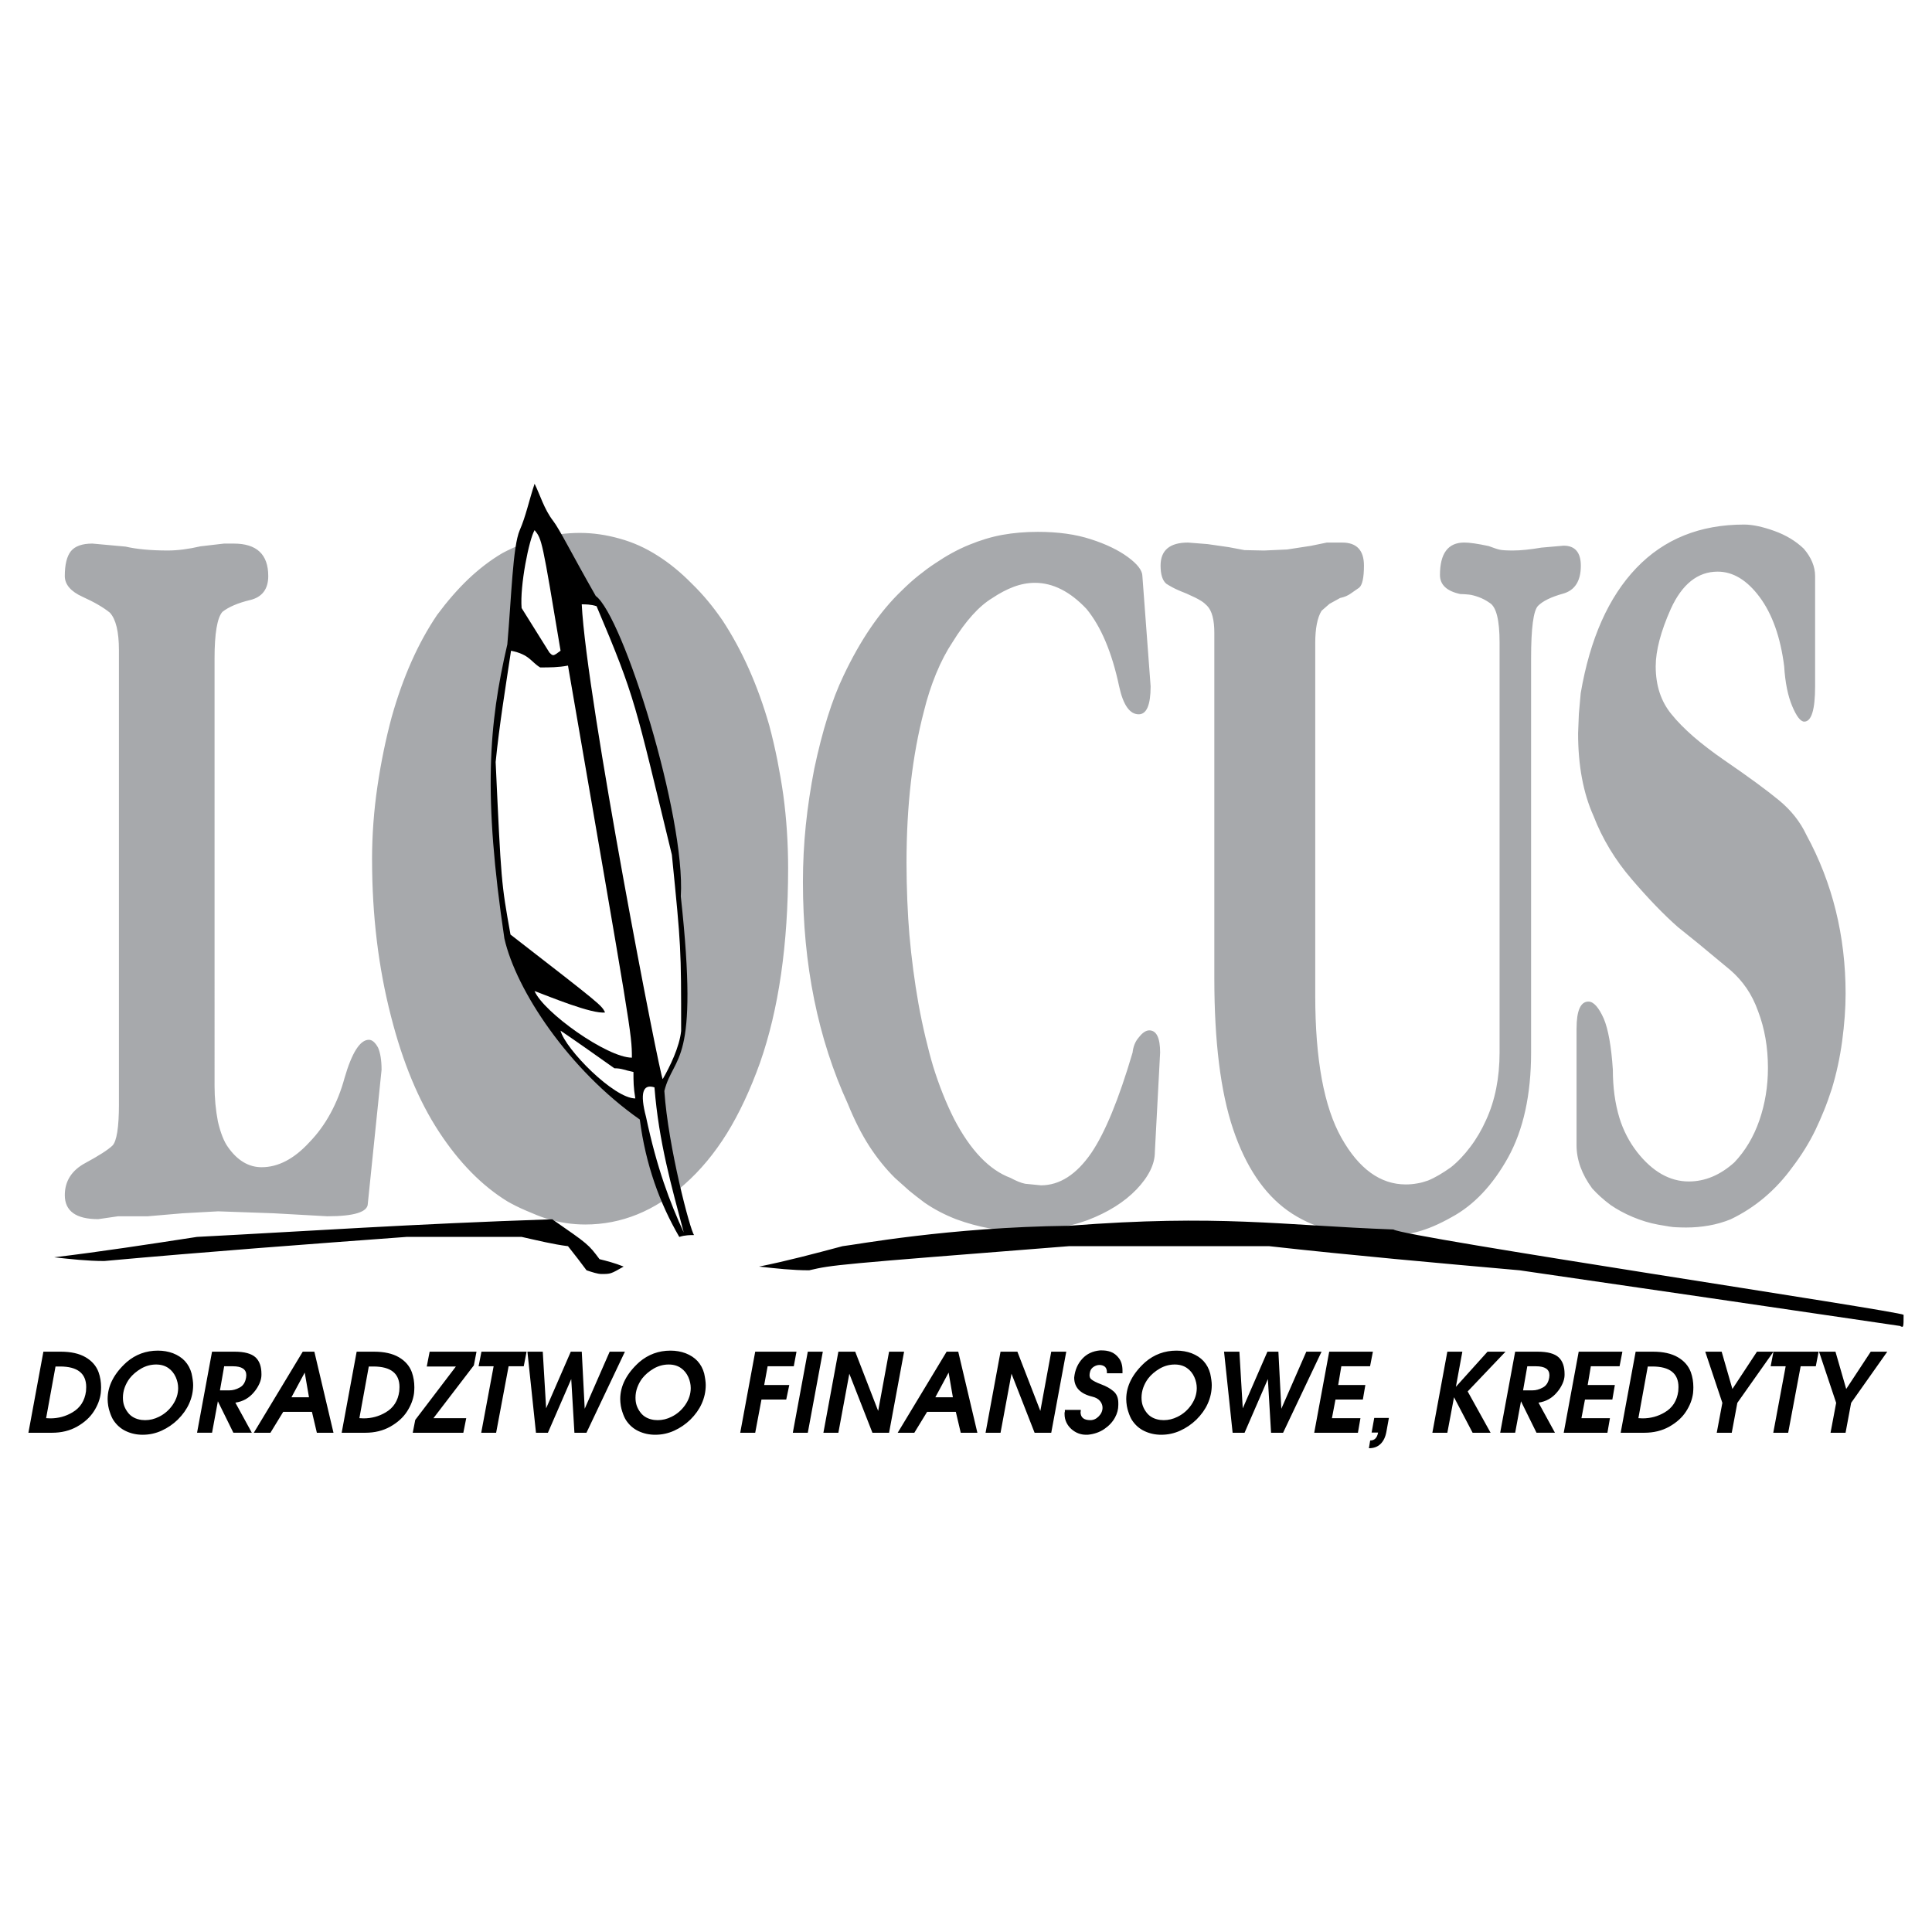
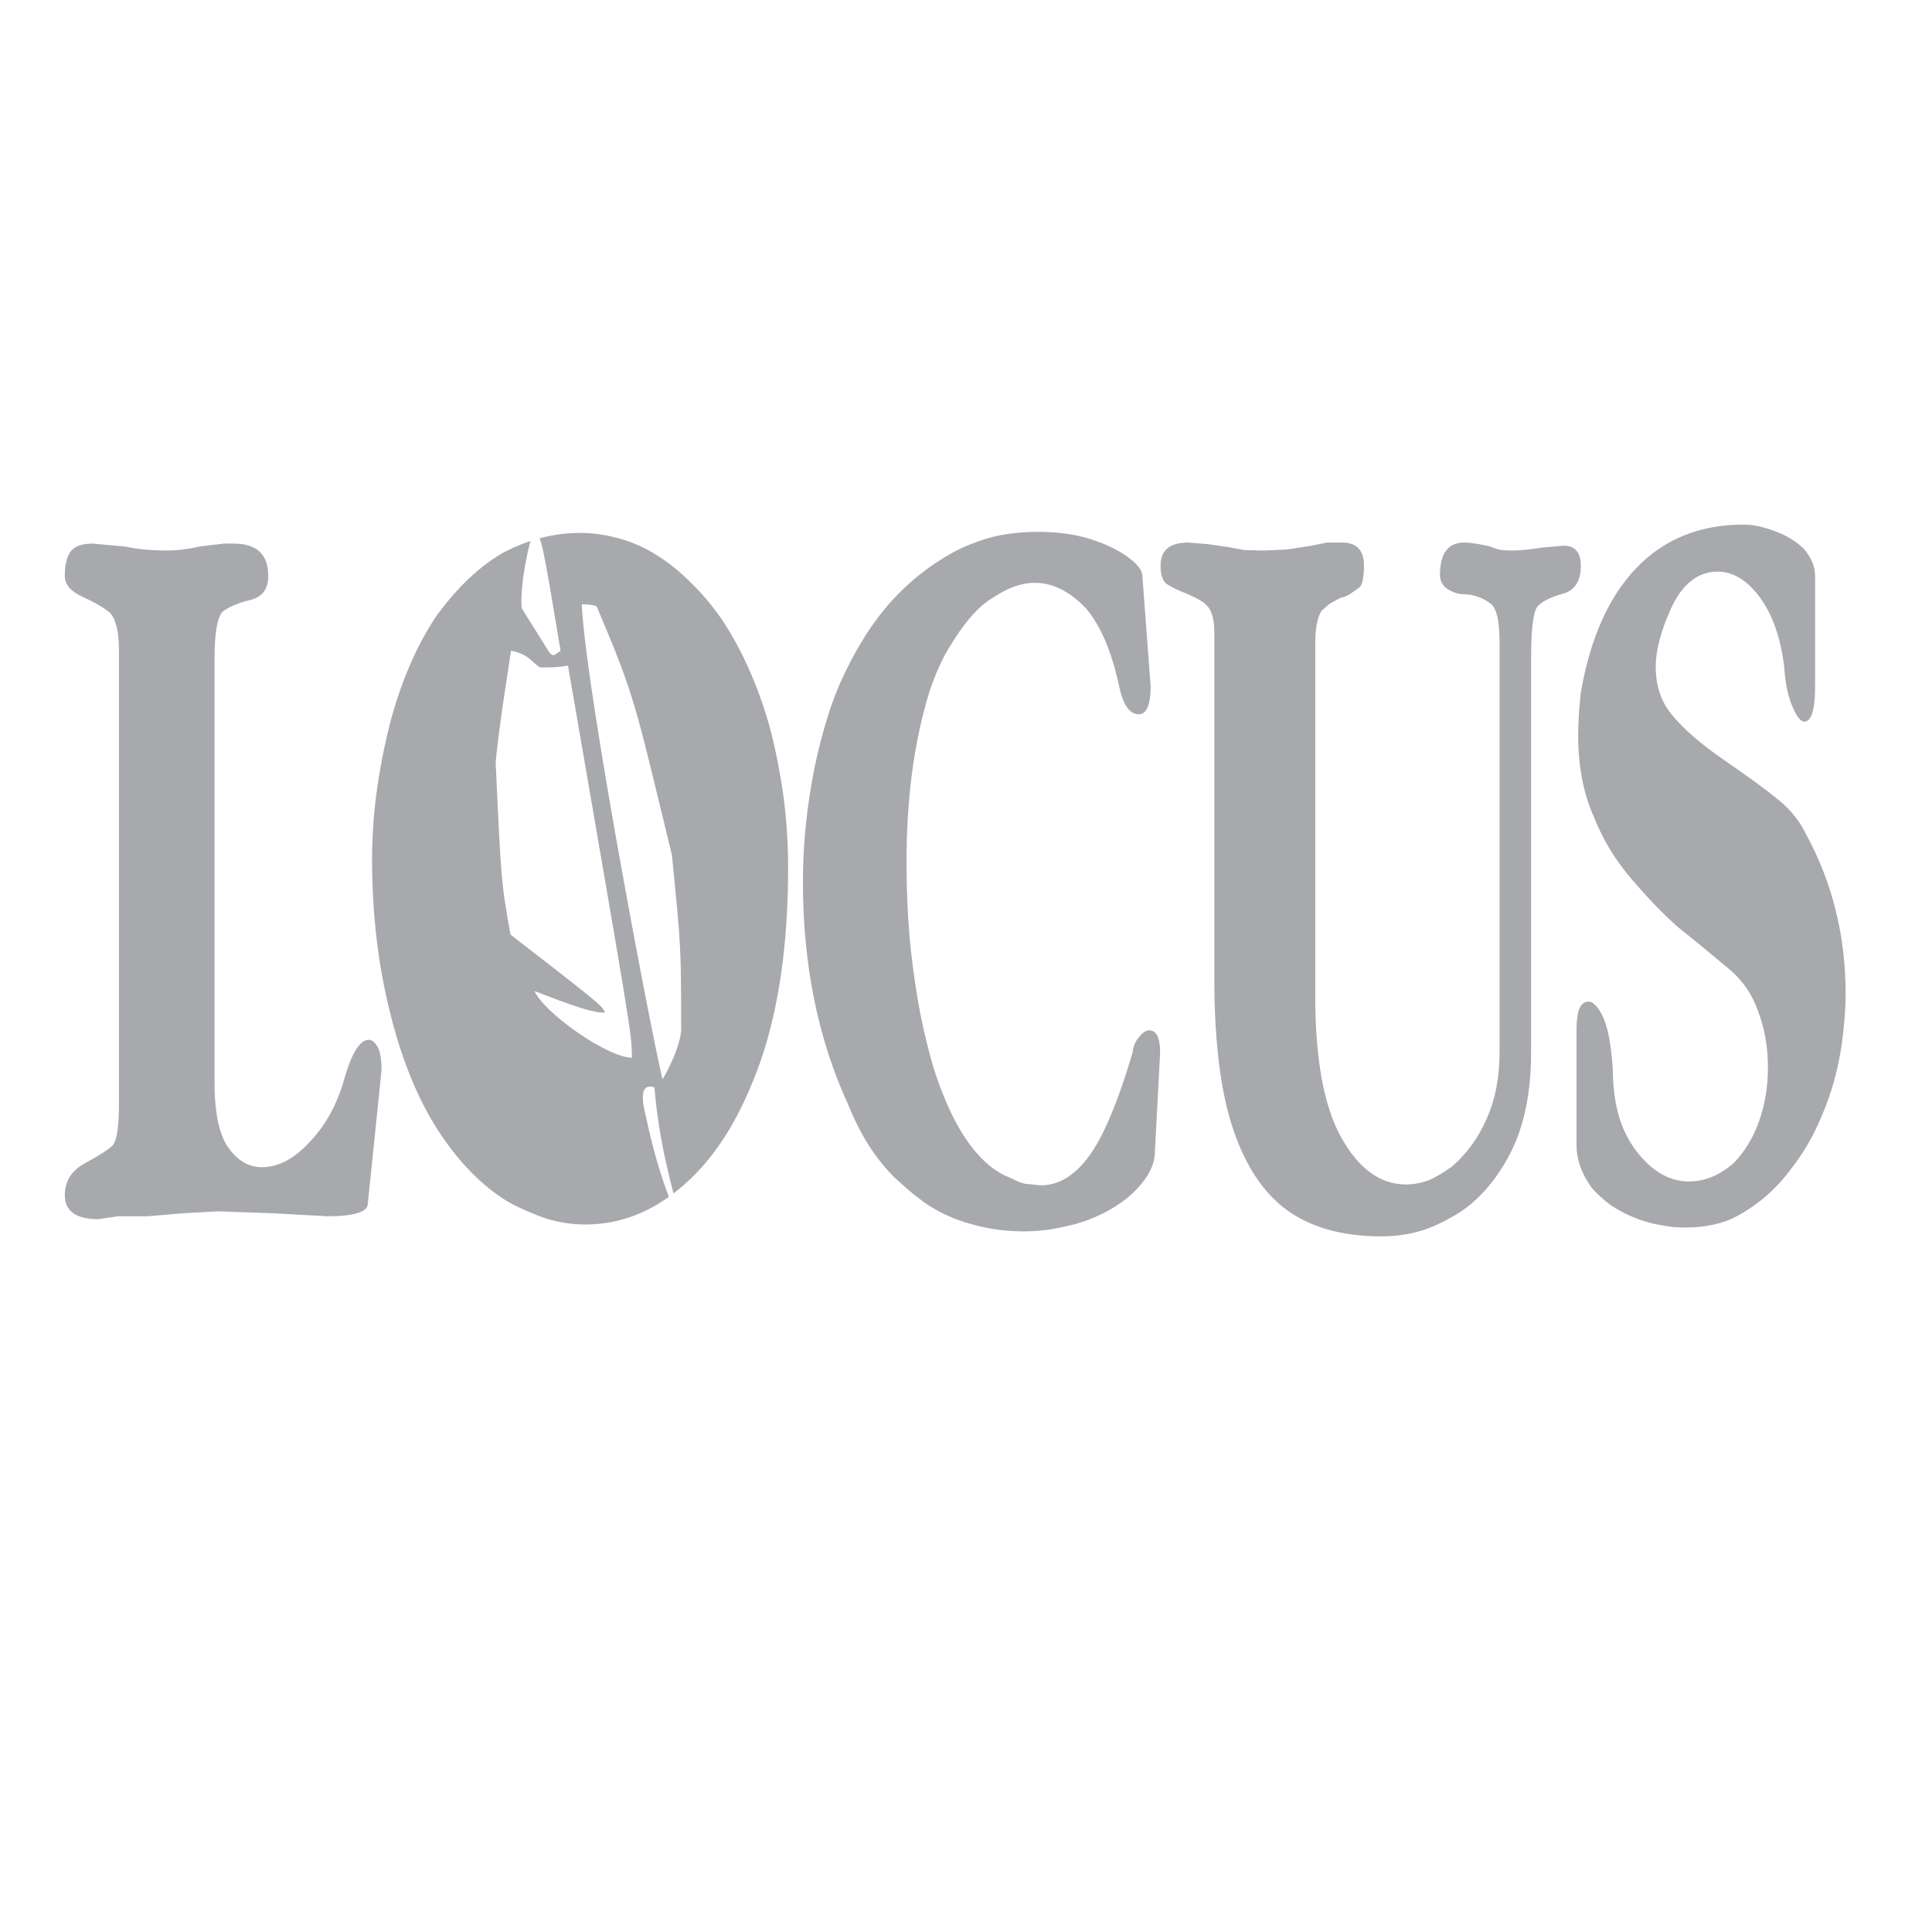
<svg xmlns="http://www.w3.org/2000/svg" version="1.0" id="Layer_1" x="0px" y="0px" width="192.756px" height="192.756px" viewBox="0 0 192.756 192.756" enable-background="new 0 0 192.756 192.756" xml:space="preserve">
  <g>
-     <polygon fill-rule="evenodd" clip-rule="evenodd" fill="#FFFFFF" points="0,0 192.756,0 192.756,192.756 0,192.756 0,0  " />
    <path fill-rule="evenodd" clip-rule="evenodd" fill="#A7A9AC" d="M37.122,85.78c0,5.545,0.633,10.776,1.898,15.658   c1.16,4.555,2.756,8.393,4.767,11.465c2.018,3.084,4.31,5.414,6.862,6.975c0.506,0.287,1.139,0.613,1.883,0.926   c0.746,0.324,1.421,0.598,1.998,0.779c1.266,0.391,2.559,0.586,3.859,0.586c3.607,0,6.911-1.34,9.906-4.008   c1.582-1.393,2.995-3.098,4.226-5.076c1.23-1.99,2.334-4.346,3.305-7.053c1.87-5.338,2.805-11.818,2.805-19.405   c0-2.512-0.162-4.945-0.478-7.289c-0.155-1.105-0.358-2.277-0.591-3.474c-0.239-1.197-0.513-2.369-0.808-3.475   c-1.146-4.007-2.713-7.521-4.683-10.514c-0.47-0.677-0.956-1.328-1.434-1.9c-0.485-0.585-1.034-1.184-1.625-1.757   c-1.09-1.107-2.229-2.043-3.41-2.785c-1.181-0.756-2.439-1.328-3.768-1.692c-1.329-0.377-2.659-0.572-3.973-0.572   c-2.623,0-5.21,0.676-7.741,2.017c-1.195,0.703-2.341,1.588-3.41,2.603c-1.075,1.028-2.109,2.226-3.094,3.553   c-1.898,2.798-3.417,6.208-4.542,10.216c-0.577,2.147-1.055,4.45-1.413,6.871c-0.359,2.42-0.542,4.894-0.542,7.367V85.78   L37.122,85.78z M11.867,110.143c0,2.344-0.225,3.748-0.661,4.166c-0.442,0.416-1.35,1.002-2.7,1.73   c-1.357,0.729-2.04,1.809-2.04,3.201c0,1.588,1.112,2.395,3.334,2.395l1.982-0.287h2.96l3.487-0.299l3.536-0.195l5.526,0.195   l5.364,0.299c2.692,0,4.042-0.428,4.042-1.262l1.372-13.354c0-0.936-0.12-1.678-0.345-2.199c-0.281-0.52-0.591-0.793-0.921-0.793   c-0.879,0-1.694,1.275-2.433,3.826c-0.33,1.223-0.793,2.395-1.384,3.488c-0.591,1.092-1.301,2.068-2.124,2.914   c-1.519,1.654-3.108,2.486-4.76,2.486c-1.3,0-2.425-0.678-3.354-2.004c-0.4-0.547-0.738-1.406-1.005-2.537   c-0.225-1.172-0.337-2.369-0.337-3.566V65.687c0-2.499,0.267-4.061,0.788-4.646c0.619-0.482,1.54-0.885,2.749-1.172   c1.209-0.286,1.821-1.093,1.821-2.394c0-2.161-1.146-3.241-3.438-3.241h-0.977l-2.349,0.273c-1.181,0.273-2.271,0.417-3.255,0.417   c-1.687,0-3.1-0.131-4.225-0.391l-3.305-0.3c-1.02,0-1.737,0.261-2.138,0.755c-0.407,0.508-0.612,1.34-0.612,2.486   c0,0.833,0.591,1.536,1.772,2.069c1.181,0.534,2.095,1.067,2.728,1.587c0.598,0.651,0.9,1.9,0.9,3.723V110.143L11.867,110.143z    M114.798,68.472l-0.822-10.997c0-0.547-0.479-1.185-1.435-1.888c-0.956-0.703-2.194-1.302-3.698-1.783   c-1.505-0.495-3.276-0.741-5.301-0.741c-1.266,0-2.447,0.104-3.529,0.299c-1.083,0.195-2.201,0.533-3.34,1.002   c-1.146,0.468-2.271,1.093-3.361,1.834c-0.541,0.351-1.104,0.768-1.673,1.224s-1.132,0.963-1.681,1.509   c-2.18,2.083-4.126,4.933-5.814,8.512c-1.125,2.343-2.095,5.439-2.903,9.252c-0.366,1.887-0.653,3.773-0.844,5.622   c-0.19,1.849-0.289,3.748-0.289,5.675c0,8.251,1.498,15.644,4.486,22.149c0.647,1.602,1.364,3.008,2.123,4.191   c0.767,1.184,1.632,2.264,2.581,3.201c0.386,0.352,0.865,0.781,1.427,1.275c0.478,0.391,0.984,0.781,1.505,1.172   c0.935,0.65,1.997,1.209,3.17,1.666c2.2,0.807,4.422,1.209,6.659,1.209c1.04,0,1.976-0.078,2.791-0.207   c0.815-0.143,1.497-0.287,2.031-0.416c0.534-0.131,1.083-0.299,1.624-0.496c2.039-0.781,3.678-1.809,4.887-3.07   c1.216-1.275,1.828-2.525,1.828-3.723l0.526-9.93c0-1.471-0.365-2.213-1.082-2.213c-0.33,0-0.683,0.234-1.034,0.689   c-0.351,0.391-0.562,0.898-0.632,1.523c-1.372,4.658-2.749,8.004-4.12,10.021c-1.478,2.146-3.156,3.227-5.02,3.227l-1.582-0.156   c-0.436-0.09-0.928-0.299-1.456-0.586c-2.108-0.779-3.993-2.744-5.624-5.869c-0.787-1.561-1.49-3.305-2.088-5.23   c-0.261-0.873-0.521-1.861-0.774-2.93c-0.253-1.066-0.492-2.199-0.703-3.371c-0.386-2.186-0.689-4.476-0.9-6.845   c-0.084-1.041-0.162-2.2-0.21-3.449c-0.049-1.25-0.078-2.512-0.078-3.748c0-5.675,0.583-10.711,1.736-15.11   c0.317-1.3,0.724-2.563,1.217-3.76c0.492-1.197,1.048-2.251,1.638-3.136c1.301-2.108,2.63-3.592,3.966-4.399   c0.717-0.481,1.434-0.859,2.123-1.119c0.696-0.261,1.413-0.403,2.131-0.403c1.793,0,3.515,0.872,5.146,2.603   c1.448,1.757,2.538,4.334,3.255,7.717c0.401,1.861,1.055,2.798,1.955,2.798C114.397,71.27,114.798,70.333,114.798,68.472   L114.798,68.472z M121.154,63.136v34.487c0,6.299,0.625,11.309,1.87,15.02c1.251,3.721,3.072,6.441,5.455,8.146   c2.391,1.705,5.52,2.564,9.372,2.564c1.196,0,2.355-0.145,3.474-0.43c1.118-0.287,2.278-0.795,3.473-1.471   c2.236-1.197,4.127-3.203,5.66-5.961c1.532-2.773,2.299-6.273,2.299-10.477V65.687c0-3.019,0.231-4.776,0.696-5.245   c0.464-0.468,1.301-0.884,2.481-1.21c1.188-0.326,1.786-1.263,1.786-2.786c0-1.327-0.577-2.004-1.715-2.004l-2.223,0.195   c-1.09,0.183-2.039,0.287-2.826,0.287c-0.633,0-1.075-0.026-1.321-0.079c-0.247-0.052-0.619-0.182-1.111-0.364   c-1.09-0.234-1.905-0.352-2.433-0.352c-1.617,0-2.425,1.08-2.425,3.24c0,0.976,0.681,1.614,2.031,1.9   c0.28,0,0.562,0.026,0.844,0.052c0.281,0.026,0.611,0.118,0.978,0.248c0.365,0.13,0.745,0.325,1.11,0.585   c0.653,0.391,0.984,1.705,0.984,3.931v40.916c0,2.539-0.45,4.803-1.35,6.754c-0.437,0.977-0.964,1.875-1.568,2.67   c-0.604,0.807-1.259,1.496-1.947,2.043c-0.809,0.572-1.568,1.027-2.271,1.314c-0.365,0.129-0.731,0.234-1.068,0.285   c-0.345,0.064-0.731,0.105-1.153,0.105c-2.531,0-4.676-1.551-6.419-4.646c-1.744-3.098-2.615-7.836-2.615-14.188V64.164   c0-1.458,0.211-2.551,0.633-3.228l0.787-0.689l1.062-0.585c0.437-0.091,0.787-0.248,1.055-0.442l0.844-0.586   c0.316-0.26,0.479-1.001,0.479-2.199c0-1.536-0.725-2.303-2.174-2.303h-1.532l-1.582,0.325l-2.376,0.365l-2.299,0.104l-1.955-0.04   l-1.589-0.299l-2.088-0.3l-1.955-0.155c-1.827,0-2.741,0.768-2.741,2.303c0,0.885,0.196,1.497,0.576,1.809   c0.365,0.234,0.766,0.455,1.188,0.638c0.07,0.026,0.345,0.156,0.823,0.339l0.872,0.403c0.189,0.091,0.394,0.208,0.604,0.338   c0.211,0.13,0.407,0.299,0.583,0.481C120.915,60.937,121.154,61.834,121.154,63.136L121.154,63.136z M157.292,102.607v11.648   c0,1.457,0.521,2.902,1.555,4.307c0.492,0.549,1.11,1.121,1.849,1.666c0.647,0.443,1.385,0.846,2.194,1.186   c0.808,0.338,1.658,0.611,2.537,0.768s1.477,0.26,1.779,0.26c0.31,0.014,0.653,0.027,1.02,0.027c0.772,0,1.539-0.066,2.271-0.197   c0.738-0.129,1.469-0.336,2.173-0.623c2.446-1.172,4.5-2.916,6.151-5.193c0.914-1.197,1.688-2.447,2.3-3.709   c0.295-0.625,0.583-1.264,0.844-1.914c0.267-0.65,0.534-1.393,0.795-2.199c0.456-1.496,0.807-3.098,1.032-4.762   c0.225-1.68,0.344-3.268,0.344-4.725c0-5.766-1.307-11.063-3.915-15.853c-0.612-1.301-1.519-2.447-2.714-3.435   c-1.195-0.989-3.017-2.33-5.449-3.996c-1.209-0.833-2.256-1.64-3.114-2.382c-0.864-0.755-1.596-1.497-2.172-2.212   c-1.056-1.275-1.582-2.875-1.582-4.789c0-1.561,0.506-3.487,1.504-5.726c1.125-2.473,2.692-3.722,4.676-3.722   c1.533,0,2.932,0.846,4.19,2.538c1.258,1.692,2.081,4.008,2.446,6.897c0.099,1.627,0.373,2.967,0.802,3.983   c0.43,1.026,0.837,1.547,1.202,1.547c0.718,0,1.083-1.184,1.083-3.526V57.475c0-0.938-0.38-1.861-1.132-2.733   c-0.788-0.755-1.772-1.354-2.933-1.77c-1.159-0.416-2.172-0.637-3.016-0.637c-4.401,0-7.987,1.444-10.751,4.333   c-2.769,2.89-4.625,7.054-5.554,12.495l-0.183,2.055l-0.077,1.952c0,3.202,0.513,5.947,1.533,8.226   c0.879,2.277,2.157,4.399,3.817,6.325c1.659,1.939,3.206,3.54,4.612,4.776l2.004,1.614l3.247,2.694   c0.599,0.521,1.133,1.118,1.59,1.782s0.851,1.445,1.16,2.316c0.646,1.691,0.978,3.58,0.978,5.635c0,1.85-0.289,3.605-0.858,5.246   s-1.406,3.045-2.496,4.189c-1.405,1.264-2.924,1.902-4.542,1.902c-1.898,0-3.621-0.979-5.153-2.93   c-0.787-1.016-1.385-2.16-1.771-3.422c-0.436-1.432-0.654-3.047-0.654-4.803c-0.154-2.342-0.464-4.035-0.899-5.076   c-0.507-1.145-1.027-1.717-1.533-1.717c-0.787,0-1.188,0.896-1.188,2.693V102.607L157.292,102.607z" />
-     <path fill-rule="evenodd" clip-rule="evenodd" d="M55.095,121.648c3.609,2.498,3.609,2.498,4.72,3.979   c0.74,0.186,1.48,0.371,2.406,0.74c-1.296,0.74-1.296,0.74-2.221,0.74c-0.37,0-0.925-0.184-1.48-0.369   c-0.555-0.74-1.11-1.48-1.851-2.406c-1.481-0.186-2.961-0.555-4.626-0.926c-3.702,0-7.588,0-11.475,0   c-9.994,0.74-19.989,1.48-30.167,2.406c-1.666,0-3.332-0.186-4.997-0.371c4.627-0.555,9.438-1.295,14.25-2.035   C30.387,122.852,41.122,122.111,55.095,121.648L55.095,121.648z M189.552,132.289c-12.585-1.85-25.17-3.701-37.94-5.551   c-8.328-0.74-16.656-1.48-24.985-2.406c-6.663,0-13.325,0-19.987,0c-23.505,1.852-23.505,1.852-25.911,2.406   c-1.665,0-3.332-0.186-4.997-0.371c2.776-0.555,5.552-1.295,8.328-2.035c1.317-0.141,10.547-1.891,22.58-2.035   c15.036-1.16,21.04-0.053,32.387,0.369c0.926,0.74,50.526,8.143,50.896,8.514C189.921,132.475,189.921,132.475,189.552,132.289   L189.552,132.289z" />
-     <path fill-rule="evenodd" clip-rule="evenodd" d="M63.833,111.695c-7.104-4.98-12.339-12.895-13.51-18.06   c-2.133-14.336-1.565-21.333,0.293-29.345c0.411-4.686,0.54-9.798,1.24-11.397c0.611-1.397,0.925-2.961,1.48-4.627   c0.555,1.11,0.94,2.52,1.851,3.702c0.656,0.853,1.762,3.12,4.251,7.49c2.715,1.992,8.973,21.94,8.486,29.974   c1.864,17.055-0.692,15.665-1.641,19.411c0.37,5.551,2.599,14.01,2.969,14.379c-0.37,0-0.925,0-1.48,0.186   C65.817,120.041,64.419,116.209,63.833,111.695L63.833,111.695z" />
-     <path fill-rule="evenodd" clip-rule="evenodd" fill="#FFFFFF" d="M55.922,102.828c1.11,0.74,4.078,2.828,5.373,3.754   c0.74,0,0.979,0.184,1.905,0.369c0,0.926,0,1.531,0.185,2.641C61.25,109.592,56.423,104.693,55.922,102.828L55.922,102.828z" />
    <path fill-rule="evenodd" clip-rule="evenodd" fill="#FFFFFF" d="M58.04,60.295c0.37,0,0.925,0,1.48,0.186   c3.93,9.262,3.81,9.624,7.512,24.8c0.925,9.254,0.925,9.254,0.925,17.583c-0.166,1.602-1.124,3.559-1.837,4.801   C65.888,107.664,58.514,69.78,58.04,60.295L58.04,60.295z" />
    <path fill-rule="evenodd" clip-rule="evenodd" fill="#FFFFFF" d="M53.332,98.875c1.48,0.555,5.743,2.322,7.038,2.137   c-0.37-0.74-0.37-0.74-9.439-7.772c-0.925-5.182-0.925-5.182-1.48-17.212c0.37-3.701,0.979-7.403,1.534-11.104   c1.851,0.37,1.982,1.111,2.907,1.666c0.926,0,1.851,0,2.776-0.185c6.292,36.46,6.376,36.712,6.376,39.118   C60.583,105.521,54.24,101.012,53.332,98.875L53.332,98.875z" />
    <path fill-rule="evenodd" clip-rule="evenodd" fill="#FFFFFF" d="M54.817,65.107c-0.926-1.48-1.851-2.961-2.776-4.442   c-0.185-2.221,0.74-6.848,1.296-7.773c0.74,0.925,0.74,0.925,2.591,12.03C55.188,65.478,55.188,65.478,54.817,65.107L54.817,65.107   z" />
    <path fill-rule="evenodd" clip-rule="evenodd" fill="#FFFFFF" d="M65.296,108.486c-1.18-0.377-1.46,0.604-0.843,2.941   c1.077,5.102,2.388,8.551,3.765,11.539C67.016,118.416,65.729,113.967,65.296,108.486L65.296,108.486z" />
-     <path fill-rule="evenodd" clip-rule="evenodd" d="M4.601,141.49l0.415,0.021c0.805,0,1.541-0.199,2.209-0.598   c0.776-0.451,1.228-1.154,1.355-2.107l0.021-0.416c0-1.369-0.872-2.055-2.614-2.055H5.539L4.601,141.49L4.601,141.49z    M2.834,142.947l1.495-8.09h1.728c1.018,0,1.842,0.184,2.475,0.551c0.633,0.367,1.068,0.863,1.301,1.494   c0.168,0.473,0.252,0.977,0.252,1.51c0,0.178-0.011,0.373-0.032,0.586c-0.082,0.629-0.315,1.236-0.699,1.828   c-0.384,0.594-0.938,1.096-1.662,1.506s-1.561,0.615-2.511,0.615H2.834L2.834,142.947z M12.638,135.898   c0.891-0.764,1.931-1.146,3.116-1.146c0.537,0,1.038,0.088,1.503,0.26c0.485,0.189,0.88,0.447,1.186,0.775   c0.32,0.348,0.543,0.764,0.672,1.248c0.103,0.477,0.155,0.859,0.155,1.148c0,0.65-0.136,1.271-0.406,1.867   c-0.249,0.559-0.627,1.09-1.137,1.596c-0.476,0.459-1.012,0.822-1.608,1.094c-0.596,0.27-1.224,0.406-1.885,0.406   c-0.603,0-1.157-0.121-1.667-0.361c-0.512-0.238-0.928-0.605-1.252-1.096c-0.136-0.211-0.258-0.49-0.369-0.838   c-0.027-0.082-0.055-0.17-0.08-0.262c-0.024-0.094-0.047-0.195-0.066-0.309c-0.02-0.115-0.035-0.23-0.045-0.352   c-0.011-0.119-0.017-0.232-0.017-0.338c0-0.666,0.16-1.307,0.481-1.924C11.537,137.051,12.01,136.461,12.638,135.898   L12.638,135.898z M12.93,137.527c-0.213,0.287-0.378,0.594-0.494,0.918c-0.115,0.324-0.173,0.658-0.173,1.002   c0,0.301,0.042,0.568,0.125,0.805c0.083,0.236,0.21,0.465,0.381,0.686c0.307,0.4,0.759,0.646,1.355,0.73l0.357,0.021   c0.47,0,0.929-0.111,1.378-0.336c0.558-0.275,1.016-0.674,1.375-1.197c0.359-0.525,0.54-1.082,0.54-1.668   c0-0.367-0.08-0.73-0.241-1.096c-0.171-0.375-0.412-0.676-0.725-0.895c-0.161-0.115-0.343-0.203-0.549-0.266   c-0.207-0.062-0.435-0.094-0.683-0.094c-0.517,0-1.01,0.131-1.478,0.395C13.618,136.812,13.229,137.143,12.93,137.527   L12.93,137.527z M19.66,142.947l1.495-8.09h2.24c0.993,0,1.695,0.191,2.107,0.572c0.388,0.365,0.582,0.916,0.582,1.648v0.105   c0,0.264-0.064,0.543-0.192,0.838c-0.067,0.15-0.145,0.297-0.232,0.439c-0.086,0.143-0.194,0.289-0.322,0.441   c-0.49,0.588-1.109,0.936-1.856,1.041l1.643,3.004h-1.841l-1.547-3.139l-0.581,3.139H19.66L19.66,142.947z M22.365,136.314   l-0.421,2.402h0.96c0.078,0,0.157-0.006,0.238-0.016c0.08-0.012,0.164-0.029,0.253-0.053c0.171-0.045,0.345-0.115,0.522-0.215   c0.342-0.178,0.553-0.51,0.635-0.994l0.022-0.229c0-0.598-0.448-0.896-1.345-0.896H22.365L22.365,136.314z M25.322,142.947   l4.882-8.09h1.159l1.909,8.09h-1.659l-0.491-2.086h-2.866l-1.275,2.086H25.322L25.322,142.947z M30.402,136.943l-1.324,2.463h1.75   L30.402,136.943L30.402,136.943z M35.856,141.49l0.416,0.021c0.804,0,1.54-0.199,2.209-0.598c0.775-0.451,1.228-1.154,1.354-2.107   l0.022-0.416c0-1.369-0.872-2.055-2.615-2.055h-0.448L35.856,141.49L35.856,141.49z M34.089,142.947l1.495-8.09h1.728   c1.018,0,1.843,0.184,2.476,0.551c0.633,0.367,1.068,0.863,1.301,1.494c0.168,0.473,0.251,0.977,0.251,1.51   c0,0.178-0.011,0.373-0.031,0.586c-0.083,0.629-0.316,1.236-0.7,1.828c-0.383,0.594-0.938,1.096-1.663,1.506   c-0.724,0.41-1.559,0.615-2.51,0.615H34.089L34.089,142.947z M42.578,136.336l0.288-1.479h4.675l-0.263,1.365l-4.033,5.27h3.271   l-0.289,1.455h-5.047l0.249-1.281l4.056-5.33H42.578L42.578,136.336z M47.75,136.314l0.283-1.457h4.504l-0.283,1.457h-1.51   l-1.245,6.633h-1.487l1.238-6.633H47.75L47.75,136.314z M52.621,134.857h1.531l0.336,5.652l2.46-5.652h1.095l0.293,5.695   l2.491-5.695h1.521l-3.837,8.09h-1.201l-0.318-5.359l-2.327,5.359h-1.191L52.621,134.857L52.621,134.857z M63.779,135.898   c0.893-0.764,1.932-1.146,3.116-1.146c0.537,0,1.039,0.088,1.504,0.26c0.484,0.189,0.879,0.447,1.186,0.775   c0.319,0.348,0.544,0.764,0.672,1.248c0.102,0.477,0.154,0.859,0.154,1.148c0,0.65-0.135,1.271-0.406,1.867   c-0.249,0.559-0.627,1.09-1.136,1.596c-0.477,0.459-1.013,0.822-1.609,1.094c-0.596,0.27-1.225,0.406-1.885,0.406   c-0.602,0-1.157-0.121-1.668-0.361c-0.511-0.238-0.928-0.605-1.251-1.096c-0.135-0.211-0.258-0.49-0.369-0.838   c-0.027-0.082-0.054-0.17-0.078-0.262c-0.025-0.094-0.048-0.195-0.067-0.309c-0.019-0.115-0.034-0.23-0.045-0.352   c-0.011-0.119-0.017-0.232-0.017-0.338c0-0.666,0.16-1.307,0.481-1.924C62.68,137.051,63.152,136.461,63.779,135.898   L63.779,135.898z M64.071,137.527c-0.213,0.287-0.376,0.594-0.493,0.918c-0.117,0.324-0.174,0.658-0.174,1.002   c0,0.301,0.042,0.568,0.125,0.805c0.083,0.236,0.21,0.465,0.381,0.686c0.306,0.4,0.758,0.646,1.355,0.73l0.358,0.021   c0.47,0,0.928-0.111,1.377-0.336c0.559-0.275,1.016-0.674,1.375-1.197c0.359-0.525,0.54-1.082,0.54-1.668   c0-0.367-0.08-0.73-0.24-1.096c-0.171-0.375-0.413-0.676-0.726-0.895c-0.16-0.115-0.343-0.203-0.549-0.266   s-0.435-0.094-0.683-0.094c-0.517,0-1.01,0.131-1.478,0.395C64.76,136.812,64.371,137.143,64.071,137.527L64.071,137.527z    M75.348,134.857h4.118l-0.271,1.457h-2.609l-0.342,1.867h2.503l-0.305,1.453h-2.47l-0.624,3.312h-1.495L75.348,134.857   L75.348,134.857z M79.099,142.947l1.495-8.09h1.499l-1.499,8.09H79.099L79.099,142.947z M82.151,142.947l1.494-8.09h1.68   l2.29,5.912l1.088-5.912h1.499l-1.499,8.09h-1.66l-2.306-5.891l-1.092,5.891H82.151L82.151,142.947z M89.563,142.947l4.882-8.09   h1.159l1.909,8.09h-1.659l-0.491-2.086h-2.866l-1.275,2.086H89.563L89.563,142.947z M94.643,136.943l-1.324,2.463h1.75   L94.643,136.943L94.643,136.943z M98.33,142.947l1.494-8.09h1.681l2.29,5.912l1.088-5.912h1.499l-1.499,8.09h-1.66l-2.305-5.891   l-1.094,5.891H98.33L98.33,142.947z M109.749,134.73h0.175c0.157,0,0.306,0.01,0.447,0.031c0.139,0.021,0.282,0.057,0.429,0.107   c0.328,0.117,0.607,0.332,0.84,0.645c0.234,0.314,0.351,0.721,0.351,1.223v0.277h-1.554v-0.111c0-0.225-0.06-0.398-0.177-0.521   c-0.063-0.062-0.146-0.111-0.244-0.146c-0.1-0.035-0.204-0.053-0.311-0.053c-0.199,0-0.391,0.059-0.576,0.176   c-0.185,0.117-0.305,0.271-0.361,0.459c-0.043,0.139-0.064,0.268-0.064,0.385c0,0.17,0.053,0.305,0.161,0.4   c0.175,0.156,0.513,0.33,1.018,0.521c0.485,0.18,0.885,0.402,1.199,0.674c0.154,0.125,0.274,0.285,0.362,0.482   c0.087,0.197,0.131,0.434,0.131,0.707v0.188c0,0.428-0.108,0.842-0.325,1.242c-0.241,0.449-0.599,0.834-1.07,1.156   s-1.025,0.514-1.662,0.574h-0.155c-0.544,0-1.027-0.184-1.451-0.549c-0.217-0.191-0.388-0.412-0.512-0.668   s-0.188-0.537-0.188-0.838c0-0.059,0-0.104,0-0.141l0.031-0.117c0-0.088,0-0.146,0-0.17h1.585v0.127l-0.021,0.092   c0,0.537,0.328,0.807,0.982,0.807c0.31,0,0.588-0.129,0.837-0.383c0.25-0.258,0.374-0.545,0.374-0.859   c0-0.244-0.086-0.467-0.256-0.674c-0.171-0.207-0.431-0.35-0.779-0.432c-1.195-0.289-1.793-0.922-1.793-1.9   c0.075-0.74,0.342-1.365,0.806-1.875C108.426,135.076,109.016,134.797,109.749,134.73L109.749,134.73z M114.264,135.898   c0.892-0.764,1.932-1.146,3.116-1.146c0.536,0,1.038,0.088,1.504,0.26c0.484,0.189,0.88,0.447,1.186,0.775   c0.319,0.348,0.544,0.764,0.672,1.248c0.103,0.477,0.155,0.859,0.155,1.148c0,0.65-0.136,1.271-0.406,1.867   c-0.248,0.559-0.627,1.09-1.137,1.596c-0.477,0.459-1.013,0.822-1.608,1.094c-0.597,0.27-1.225,0.406-1.886,0.406   c-0.603,0-1.157-0.121-1.668-0.361c-0.511-0.238-0.928-0.605-1.251-1.096c-0.135-0.211-0.259-0.49-0.369-0.838   c-0.027-0.082-0.055-0.17-0.079-0.262c-0.024-0.094-0.048-0.195-0.067-0.309c-0.019-0.115-0.034-0.23-0.045-0.352   c-0.011-0.119-0.017-0.232-0.017-0.338c0-0.666,0.16-1.307,0.481-1.924C113.164,137.051,113.637,136.461,114.264,135.898   L114.264,135.898z M114.557,137.527c-0.214,0.287-0.378,0.594-0.494,0.918c-0.115,0.324-0.173,0.658-0.173,1.002   c0,0.301,0.042,0.568,0.126,0.805c0.083,0.236,0.21,0.465,0.381,0.686c0.306,0.4,0.758,0.646,1.354,0.73l0.358,0.021   c0.47,0,0.929-0.111,1.377-0.336c0.559-0.275,1.016-0.674,1.375-1.197c0.359-0.525,0.54-1.082,0.54-1.668   c0-0.367-0.08-0.73-0.241-1.096c-0.17-0.375-0.412-0.676-0.725-0.895c-0.16-0.115-0.343-0.203-0.549-0.266   s-0.435-0.094-0.684-0.094c-0.516,0-1.009,0.131-1.478,0.395C115.244,136.812,114.855,137.143,114.557,137.527L114.557,137.527z    M122.124,134.857h1.531l0.336,5.652l2.46-5.652h1.095l0.293,5.695l2.492-5.695h1.521l-3.838,8.09h-1.2l-0.318-5.359l-2.326,5.359   h-1.191L122.124,134.857L122.124,134.857z M131.12,142.947l1.495-8.09h4.359l-0.283,1.457h-2.866l-0.313,1.867h2.71l-0.25,1.453   h-2.731l-0.354,1.857h2.845l-0.252,1.455H131.12L131.12,142.947z M136.846,142.926l0.262-1.457h1.462l-0.251,1.389   c-0.096,0.52-0.29,0.922-0.582,1.205c-0.291,0.285-0.679,0.428-1.162,0.428l0.128-0.773c0.22,0,0.395-0.066,0.524-0.201   c0.13-0.133,0.219-0.33,0.266-0.59H136.846L136.846,142.926z M144.401,134.857h1.498l-0.646,3.506l3.159-3.506h1.794l-3.776,3.967   l2.287,4.123h-1.794l-1.856-3.543l-0.666,3.543h-1.494L144.401,134.857L144.401,134.857z M149.673,142.947l1.495-8.09h2.24   c0.992,0,1.695,0.191,2.107,0.572c0.388,0.365,0.582,0.916,0.582,1.648v0.105c0,0.264-0.064,0.543-0.192,0.838   c-0.067,0.15-0.146,0.297-0.232,0.439c-0.086,0.143-0.194,0.289-0.323,0.441c-0.49,0.588-1.108,0.936-1.855,1.041l1.643,3.004   h-1.841l-1.548-3.139l-0.58,3.139H149.673L149.673,142.947z M152.378,136.314l-0.421,2.402h0.96c0.078,0,0.157-0.006,0.237-0.016   c0.081-0.012,0.165-0.029,0.255-0.053c0.171-0.045,0.344-0.115,0.521-0.215c0.342-0.178,0.554-0.51,0.636-0.994l0.021-0.229   c0-0.598-0.447-0.896-1.346-0.896H152.378L152.378,136.314z M156.013,142.947l1.494-8.09h4.359l-0.282,1.457h-2.867l-0.313,1.867   h2.71l-0.25,1.453h-2.731l-0.353,1.857h2.844l-0.252,1.455H156.013L156.013,142.947z M163.462,141.49l0.415,0.021   c0.805,0,1.541-0.199,2.209-0.598c0.775-0.451,1.228-1.154,1.354-2.107l0.022-0.416c0-1.369-0.871-2.055-2.615-2.055h-0.448   L163.462,141.49L163.462,141.49z M161.695,142.947l1.494-8.09h1.729c1.018,0,1.843,0.184,2.476,0.551s1.067,0.863,1.301,1.494   c0.169,0.473,0.252,0.977,0.252,1.51c0,0.178-0.012,0.373-0.031,0.586c-0.082,0.629-0.315,1.236-0.7,1.828   c-0.383,0.594-0.938,1.096-1.662,1.506c-0.724,0.41-1.56,0.615-2.511,0.615H161.695L161.695,142.947z M171.84,139.965l-1.707-5.107   h1.637l1.073,3.721l2.448-3.721h1.649l-3.606,5.107l-0.557,2.982h-1.497L171.84,139.965L171.84,139.965z M176.658,136.314   l0.282-1.457h4.504l-0.282,1.457h-1.51l-1.245,6.633h-1.487l1.237-6.633H176.658L176.658,136.314z M183.194,139.965l-1.708-5.107   h1.639l1.072,3.721l2.448-3.721h1.649l-3.606,5.107l-0.556,2.982h-1.499L183.194,139.965L183.194,139.965z" />
  </g>
</svg>